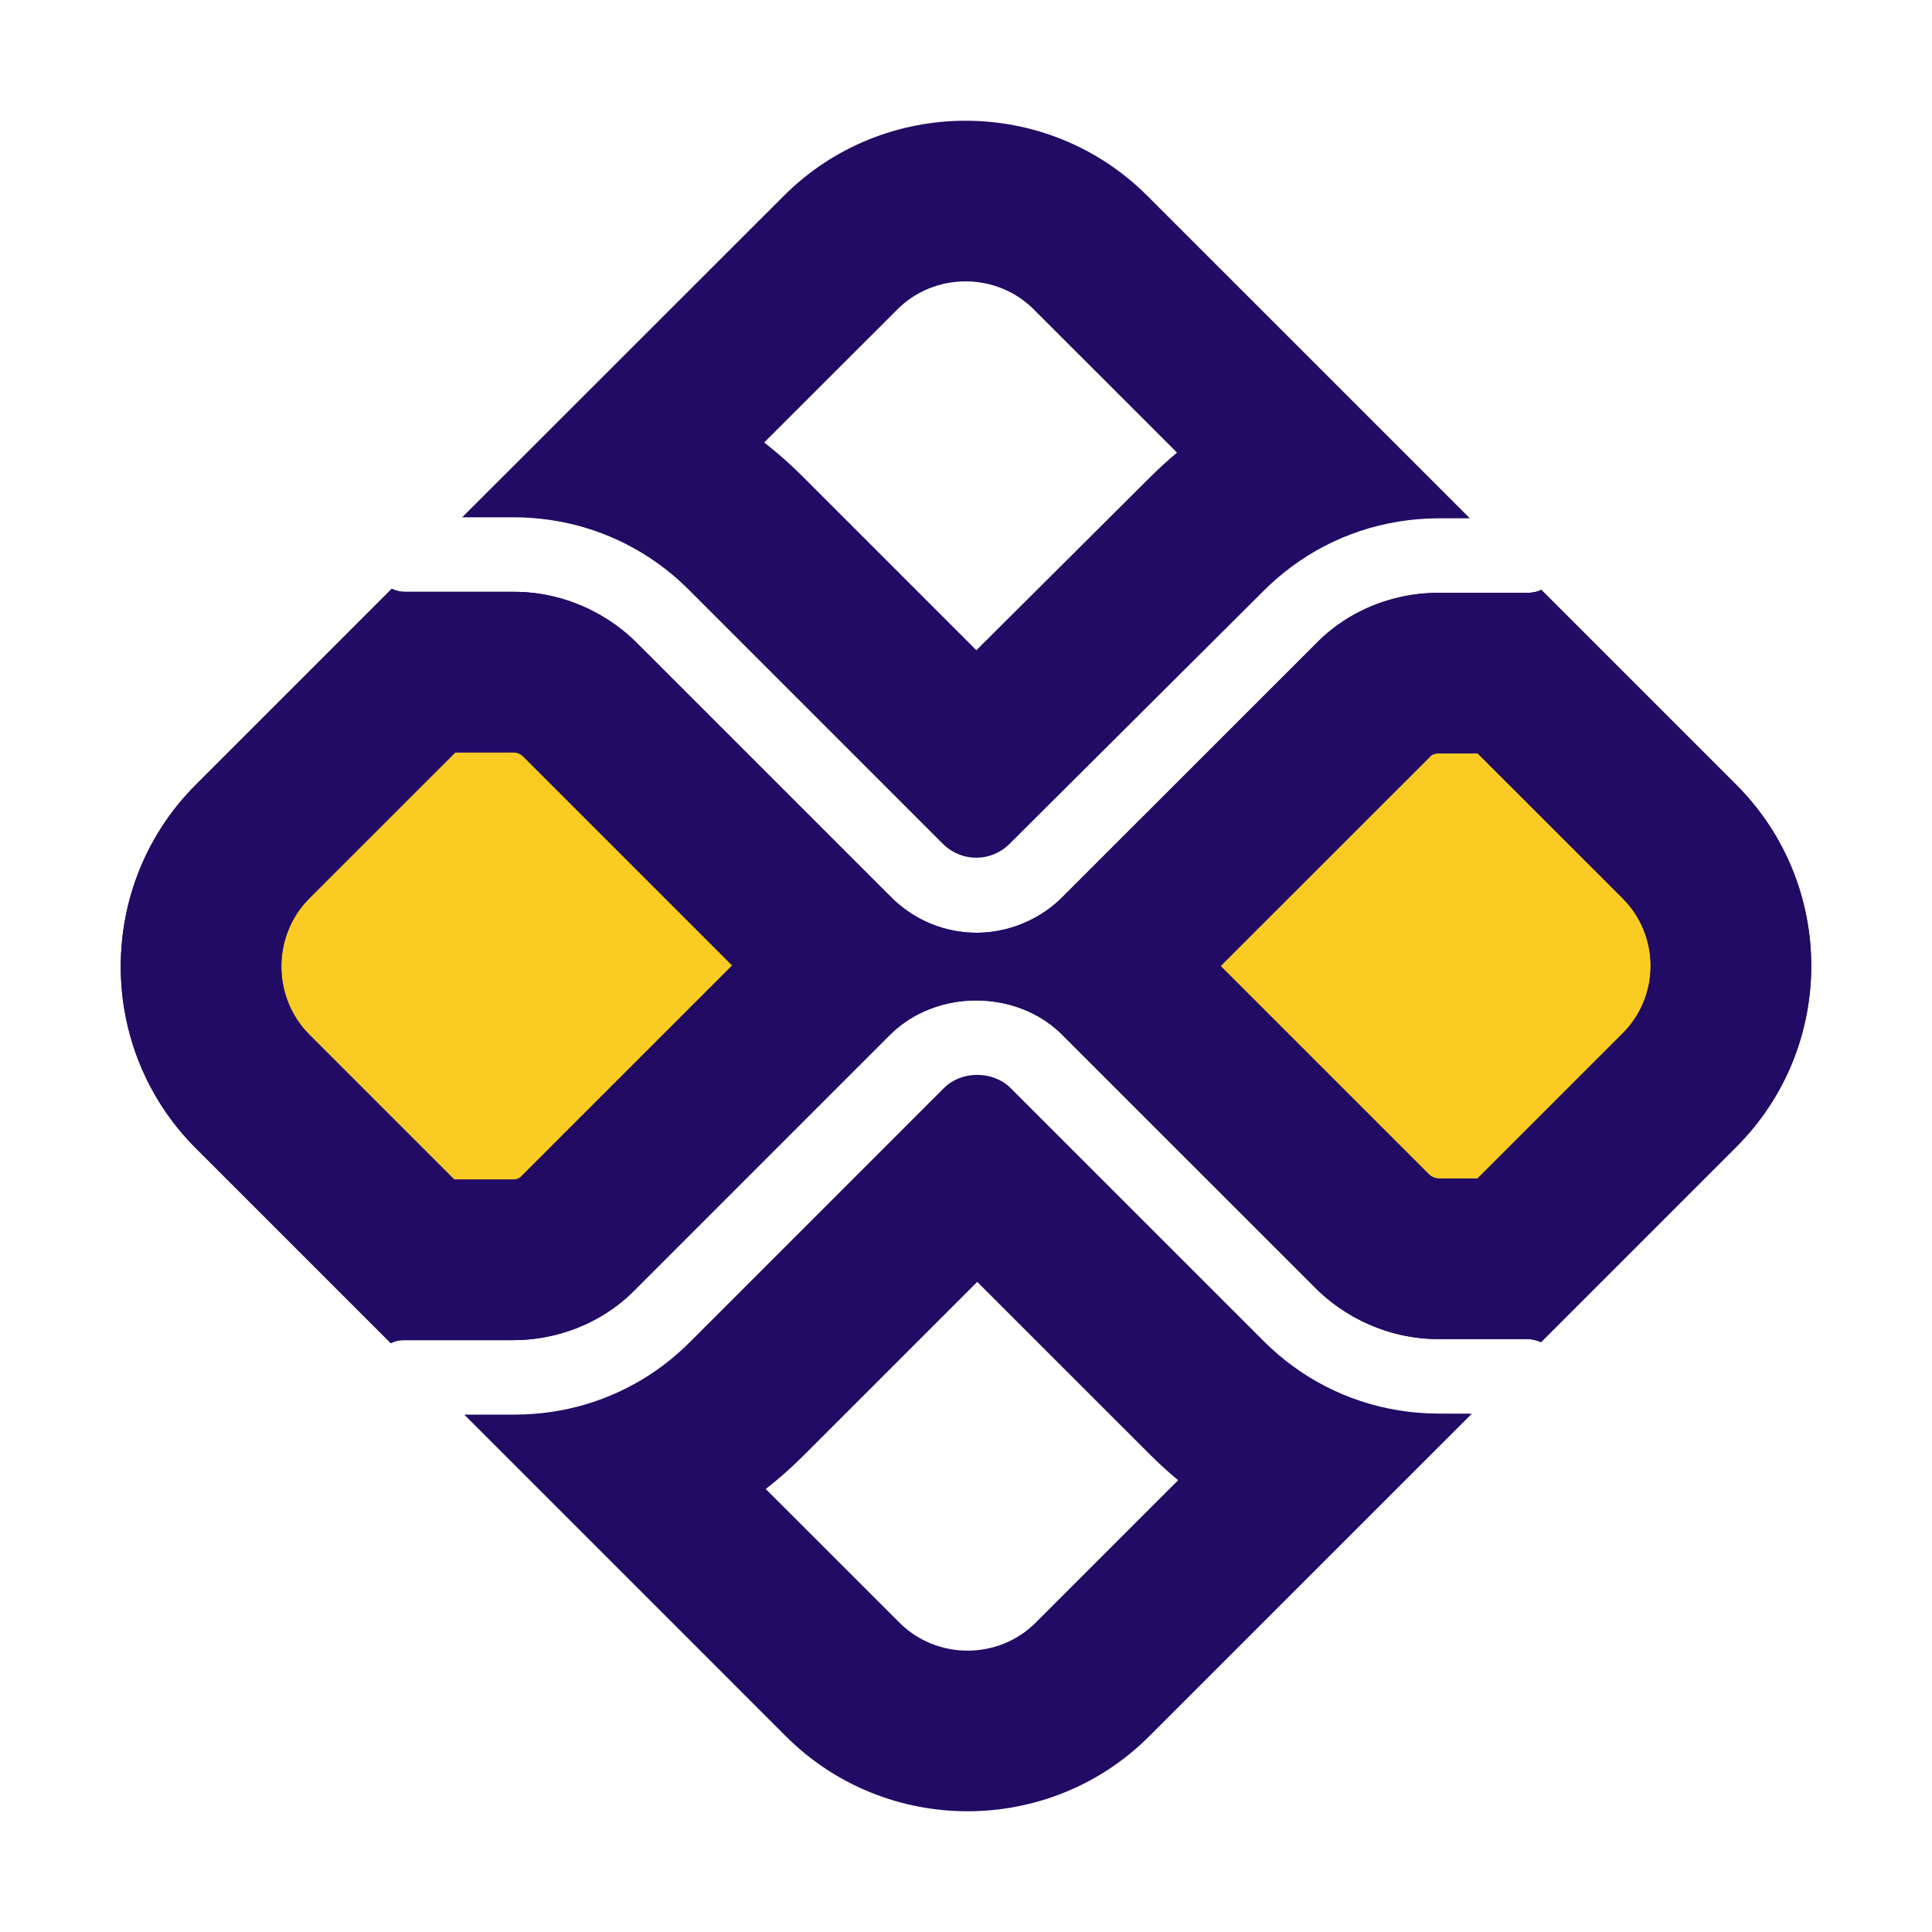
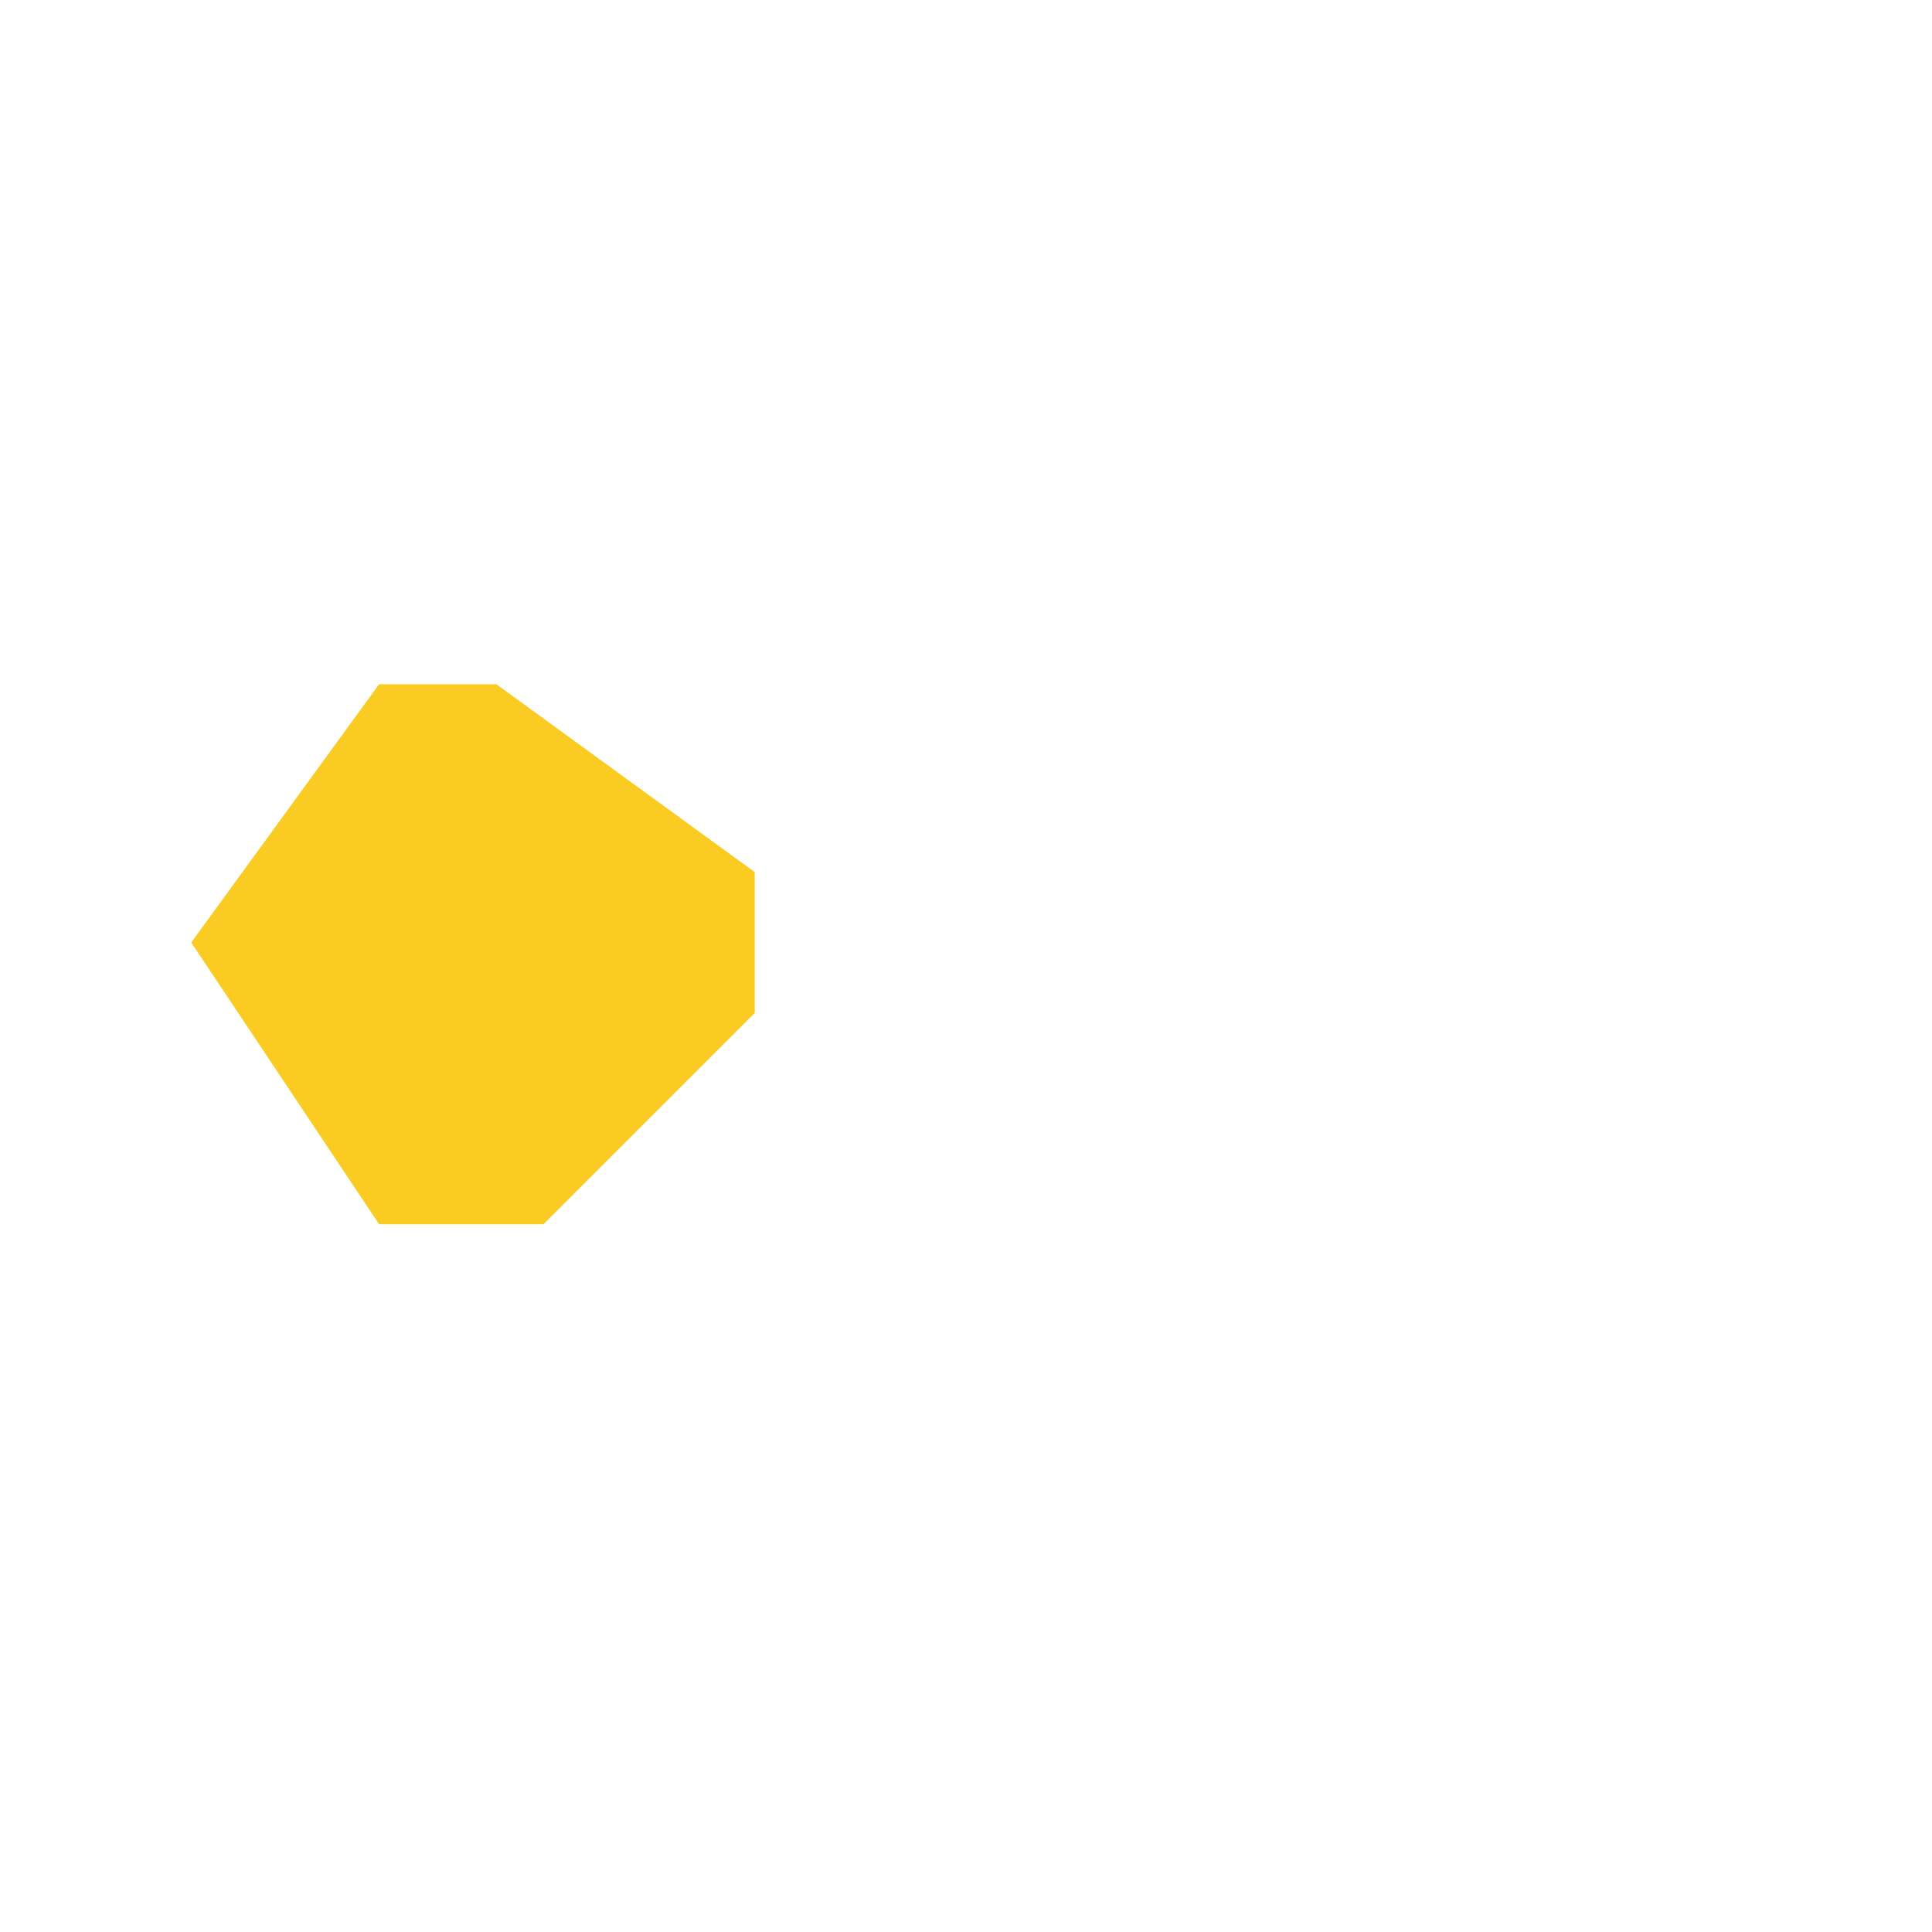
<svg xmlns="http://www.w3.org/2000/svg" width="40" height="40" viewBox="0 0 40 40" fill="none">
  <path d="M3.959 19.514L7.848 14.167H10.278L15.626 18.056V20.972L11.251 25.347H7.848L3.959 19.514Z" fill="#FACB23" />
-   <path d="M22.917 19.514L26.806 14.167H29.237L34.584 18.056V20.972L30.209 25.347H26.806L22.917 19.514Z" fill="#FACB23" />
-   <path fill-rule="evenodd" clip-rule="evenodd" d="M31.906 27.787C31.8 27.746 31.716 27.724 31.61 27.724H29.772C29.439 27.724 29.107 27.676 28.786 27.582C28.465 27.488 28.155 27.35 27.869 27.17C27.646 27.031 27.437 26.866 27.248 26.679C27.244 26.675 27.24 26.671 27.236 26.667L21.995 21.427C21.791 21.222 21.553 21.061 21.297 20.945C20.96 20.792 20.591 20.715 20.221 20.713C19.845 20.711 19.467 20.789 19.124 20.945C18.872 21.059 18.638 21.216 18.436 21.415C18.432 21.419 18.428 21.423 18.424 21.427L13.162 26.689C12.92 26.939 12.642 27.148 12.338 27.313C11.986 27.504 11.6 27.635 11.2 27.7C11.018 27.729 10.833 27.745 10.648 27.746C10.64 27.746 10.633 27.746 10.626 27.746H8.365C8.259 27.746 8.175 27.766 8.091 27.809L4.054 23.772C1.982 21.701 1.982 18.32 4.054 16.248L8.112 12.19C8.196 12.231 8.281 12.253 8.386 12.253H10.648C10.815 12.253 10.982 12.265 11.147 12.289C11.552 12.348 11.947 12.477 12.312 12.669C12.626 12.835 12.918 13.046 13.173 13.3C13.176 13.303 13.18 13.306 13.183 13.31L18.446 18.572C18.654 18.78 18.889 18.945 19.141 19.067C19.478 19.229 19.846 19.312 20.221 19.312C20.588 19.312 20.962 19.227 21.305 19.062C21.556 18.942 21.79 18.779 21.995 18.575L21.997 18.572L27.24 13.331C27.243 13.329 27.245 13.326 27.248 13.323L27.25 13.321C27.428 13.139 27.626 12.978 27.839 12.841C28.116 12.662 28.418 12.524 28.735 12.428C29.07 12.327 29.422 12.274 29.776 12.274H31.614C31.72 12.274 31.826 12.255 31.91 12.211L35.947 16.248C38.018 18.32 38.018 21.679 35.943 23.75L31.906 27.787ZM30.473 29.269L29.797 29.267C29.789 29.267 29.78 29.267 29.772 29.267C28.673 29.262 27.629 28.918 26.76 28.279C26.55 28.125 26.35 27.953 26.162 27.765L20.92 22.524C20.916 22.521 20.913 22.517 20.909 22.513C20.727 22.338 20.473 22.252 20.221 22.254C19.972 22.257 19.723 22.347 19.546 22.524L14.283 27.787C14.279 27.791 14.275 27.795 14.271 27.799C14.024 28.044 13.757 28.261 13.474 28.448C12.642 28.997 11.668 29.288 10.648 29.288H9.612L16.27 35.947C18.342 38.018 21.723 38.018 23.794 35.947L30.473 29.269ZM20.233 26.54L16.634 30.138C16.387 30.386 16.126 30.616 15.854 30.828L18.622 33.595C19.395 34.368 20.67 34.368 21.443 33.595L24.392 30.647C24.191 30.48 23.997 30.303 23.81 30.116L20.233 26.54ZM9.569 10.71H10.626C10.633 10.71 10.64 10.71 10.648 10.71C11.656 10.714 12.617 11.002 13.44 11.542C13.733 11.734 14.008 11.957 14.262 12.211L19.524 17.474C19.528 17.477 19.531 17.48 19.535 17.483C19.726 17.669 19.974 17.761 20.221 17.758C20.466 17.756 20.711 17.661 20.899 17.474L26.162 12.233C26.342 12.052 26.534 11.887 26.735 11.737C27.611 11.086 28.665 10.736 29.776 10.731C29.783 10.731 29.79 10.731 29.797 10.731H30.432L23.753 4.053C21.682 1.982 18.301 1.982 16.23 4.053L9.569 10.71ZM15.822 9.161L18.58 6.405C19.353 5.633 20.629 5.632 21.402 6.405L24.369 9.371C24.177 9.531 23.992 9.701 23.813 9.879L23.81 9.882L20.215 13.462L16.613 9.86C16.362 9.609 16.098 9.376 15.822 9.161ZM30.591 24.399L33.594 21.397C34.368 20.624 34.368 19.372 33.596 18.599L30.595 15.599H29.776C29.74 15.599 29.702 15.607 29.67 15.62C29.644 15.631 29.632 15.642 29.632 15.642C29.619 15.655 29.605 15.669 29.591 15.683L25.272 20L29.588 24.316C29.609 24.337 29.642 24.361 29.684 24.378C29.727 24.396 29.759 24.399 29.772 24.399H30.591ZM9.427 15.578H10.648C10.66 15.578 10.693 15.581 10.736 15.599C10.778 15.616 10.811 15.64 10.832 15.661L15.16 19.989L10.81 24.338L10.77 24.379C10.77 24.379 10.758 24.389 10.732 24.4C10.7 24.413 10.662 24.421 10.626 24.421H9.405L6.405 21.421C5.632 20.648 5.632 19.372 6.405 18.599L9.427 15.578Z" fill="#220B64" />
-   <path fill-rule="evenodd" clip-rule="evenodd" d="M31.906 27.787C31.8 27.746 31.716 27.724 31.61 27.724H29.772C29.439 27.724 29.107 27.676 28.786 27.582C28.465 27.488 28.155 27.35 27.869 27.17C27.646 27.031 27.437 26.866 27.248 26.679C27.244 26.675 27.24 26.671 27.236 26.667L21.995 21.427C21.791 21.222 21.553 21.061 21.297 20.944C20.96 20.792 20.591 20.714 20.221 20.713C19.845 20.711 19.467 20.789 19.124 20.945C18.872 21.059 18.638 21.216 18.436 21.415C18.432 21.419 18.428 21.422 18.424 21.427L13.162 26.689C12.92 26.939 12.642 27.148 12.338 27.312C11.986 27.504 11.6 27.635 11.2 27.7C11.018 27.729 10.833 27.745 10.648 27.746C10.64 27.746 10.633 27.746 10.626 27.746H8.365C8.259 27.746 8.175 27.766 8.091 27.809L4.054 23.772C1.982 21.701 1.982 18.32 4.054 16.248L8.112 12.19C8.196 12.231 8.281 12.253 8.386 12.253H10.648C10.815 12.253 10.982 12.265 11.147 12.289C11.552 12.348 11.947 12.477 12.312 12.669C12.626 12.835 12.918 13.046 13.173 13.3C13.176 13.303 13.18 13.306 13.183 13.31L18.446 18.572C18.654 18.78 18.889 18.945 19.141 19.067C19.478 19.229 19.846 19.312 20.221 19.312C20.588 19.312 20.962 19.227 21.305 19.062C21.556 18.942 21.79 18.779 21.995 18.575L21.997 18.572L27.24 13.331C27.243 13.329 27.245 13.326 27.248 13.323L27.25 13.321C27.428 13.139 27.626 12.978 27.839 12.841C28.116 12.662 28.418 12.523 28.735 12.428C29.07 12.327 29.422 12.274 29.776 12.274H31.614C31.72 12.274 31.826 12.255 31.91 12.211L35.947 16.248C38.018 18.32 38.018 21.679 35.943 23.75L31.906 27.787ZM30.591 24.399L33.594 21.397C34.368 20.624 34.368 19.372 33.596 18.599L30.595 15.599H29.776C29.74 15.599 29.702 15.607 29.67 15.62C29.644 15.631 29.632 15.641 29.632 15.641C29.619 15.655 29.605 15.669 29.591 15.683L25.272 20L29.588 24.316C29.609 24.337 29.642 24.361 29.684 24.378C29.727 24.396 29.759 24.399 29.772 24.399H30.591ZM9.427 15.578H10.648C10.66 15.578 10.693 15.581 10.736 15.599C10.778 15.616 10.811 15.64 10.832 15.661L15.16 19.988L10.81 24.338L10.77 24.379C10.77 24.379 10.758 24.389 10.732 24.4C10.7 24.413 10.662 24.421 10.626 24.421H9.405L6.405 21.421C5.632 20.648 5.632 19.372 6.405 18.599L9.427 15.578Z" fill="#220B64" />
</svg>